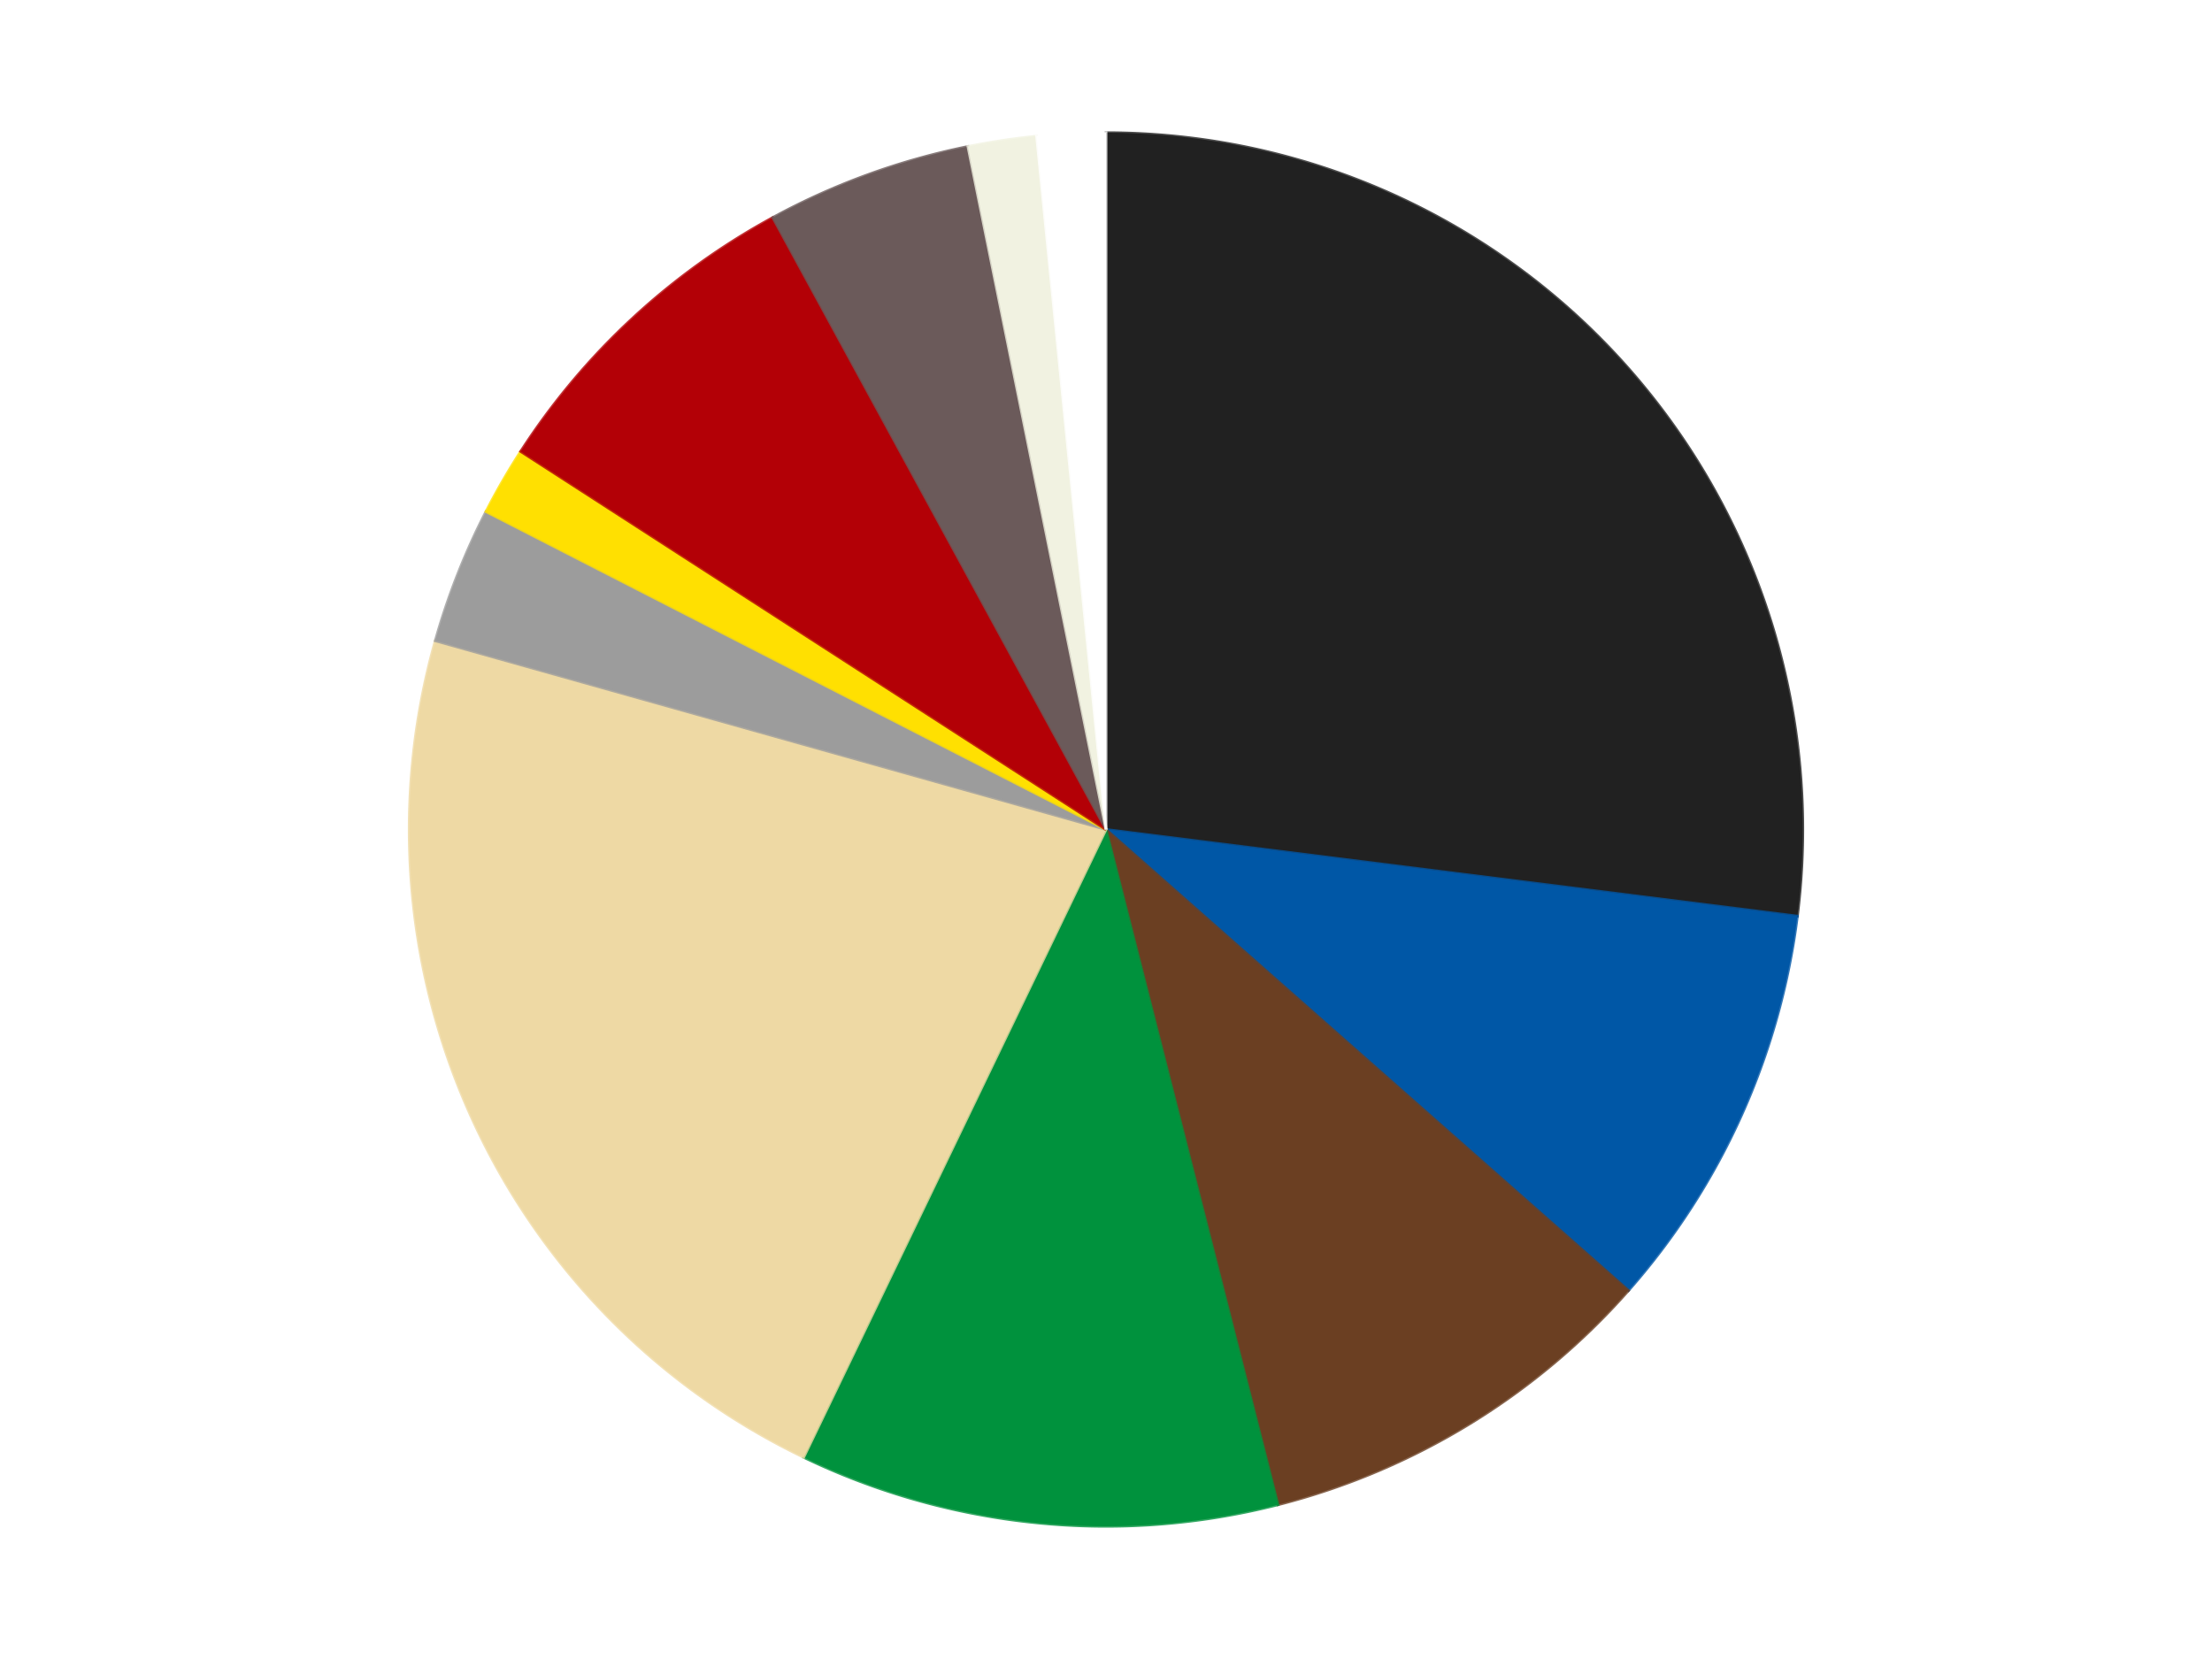
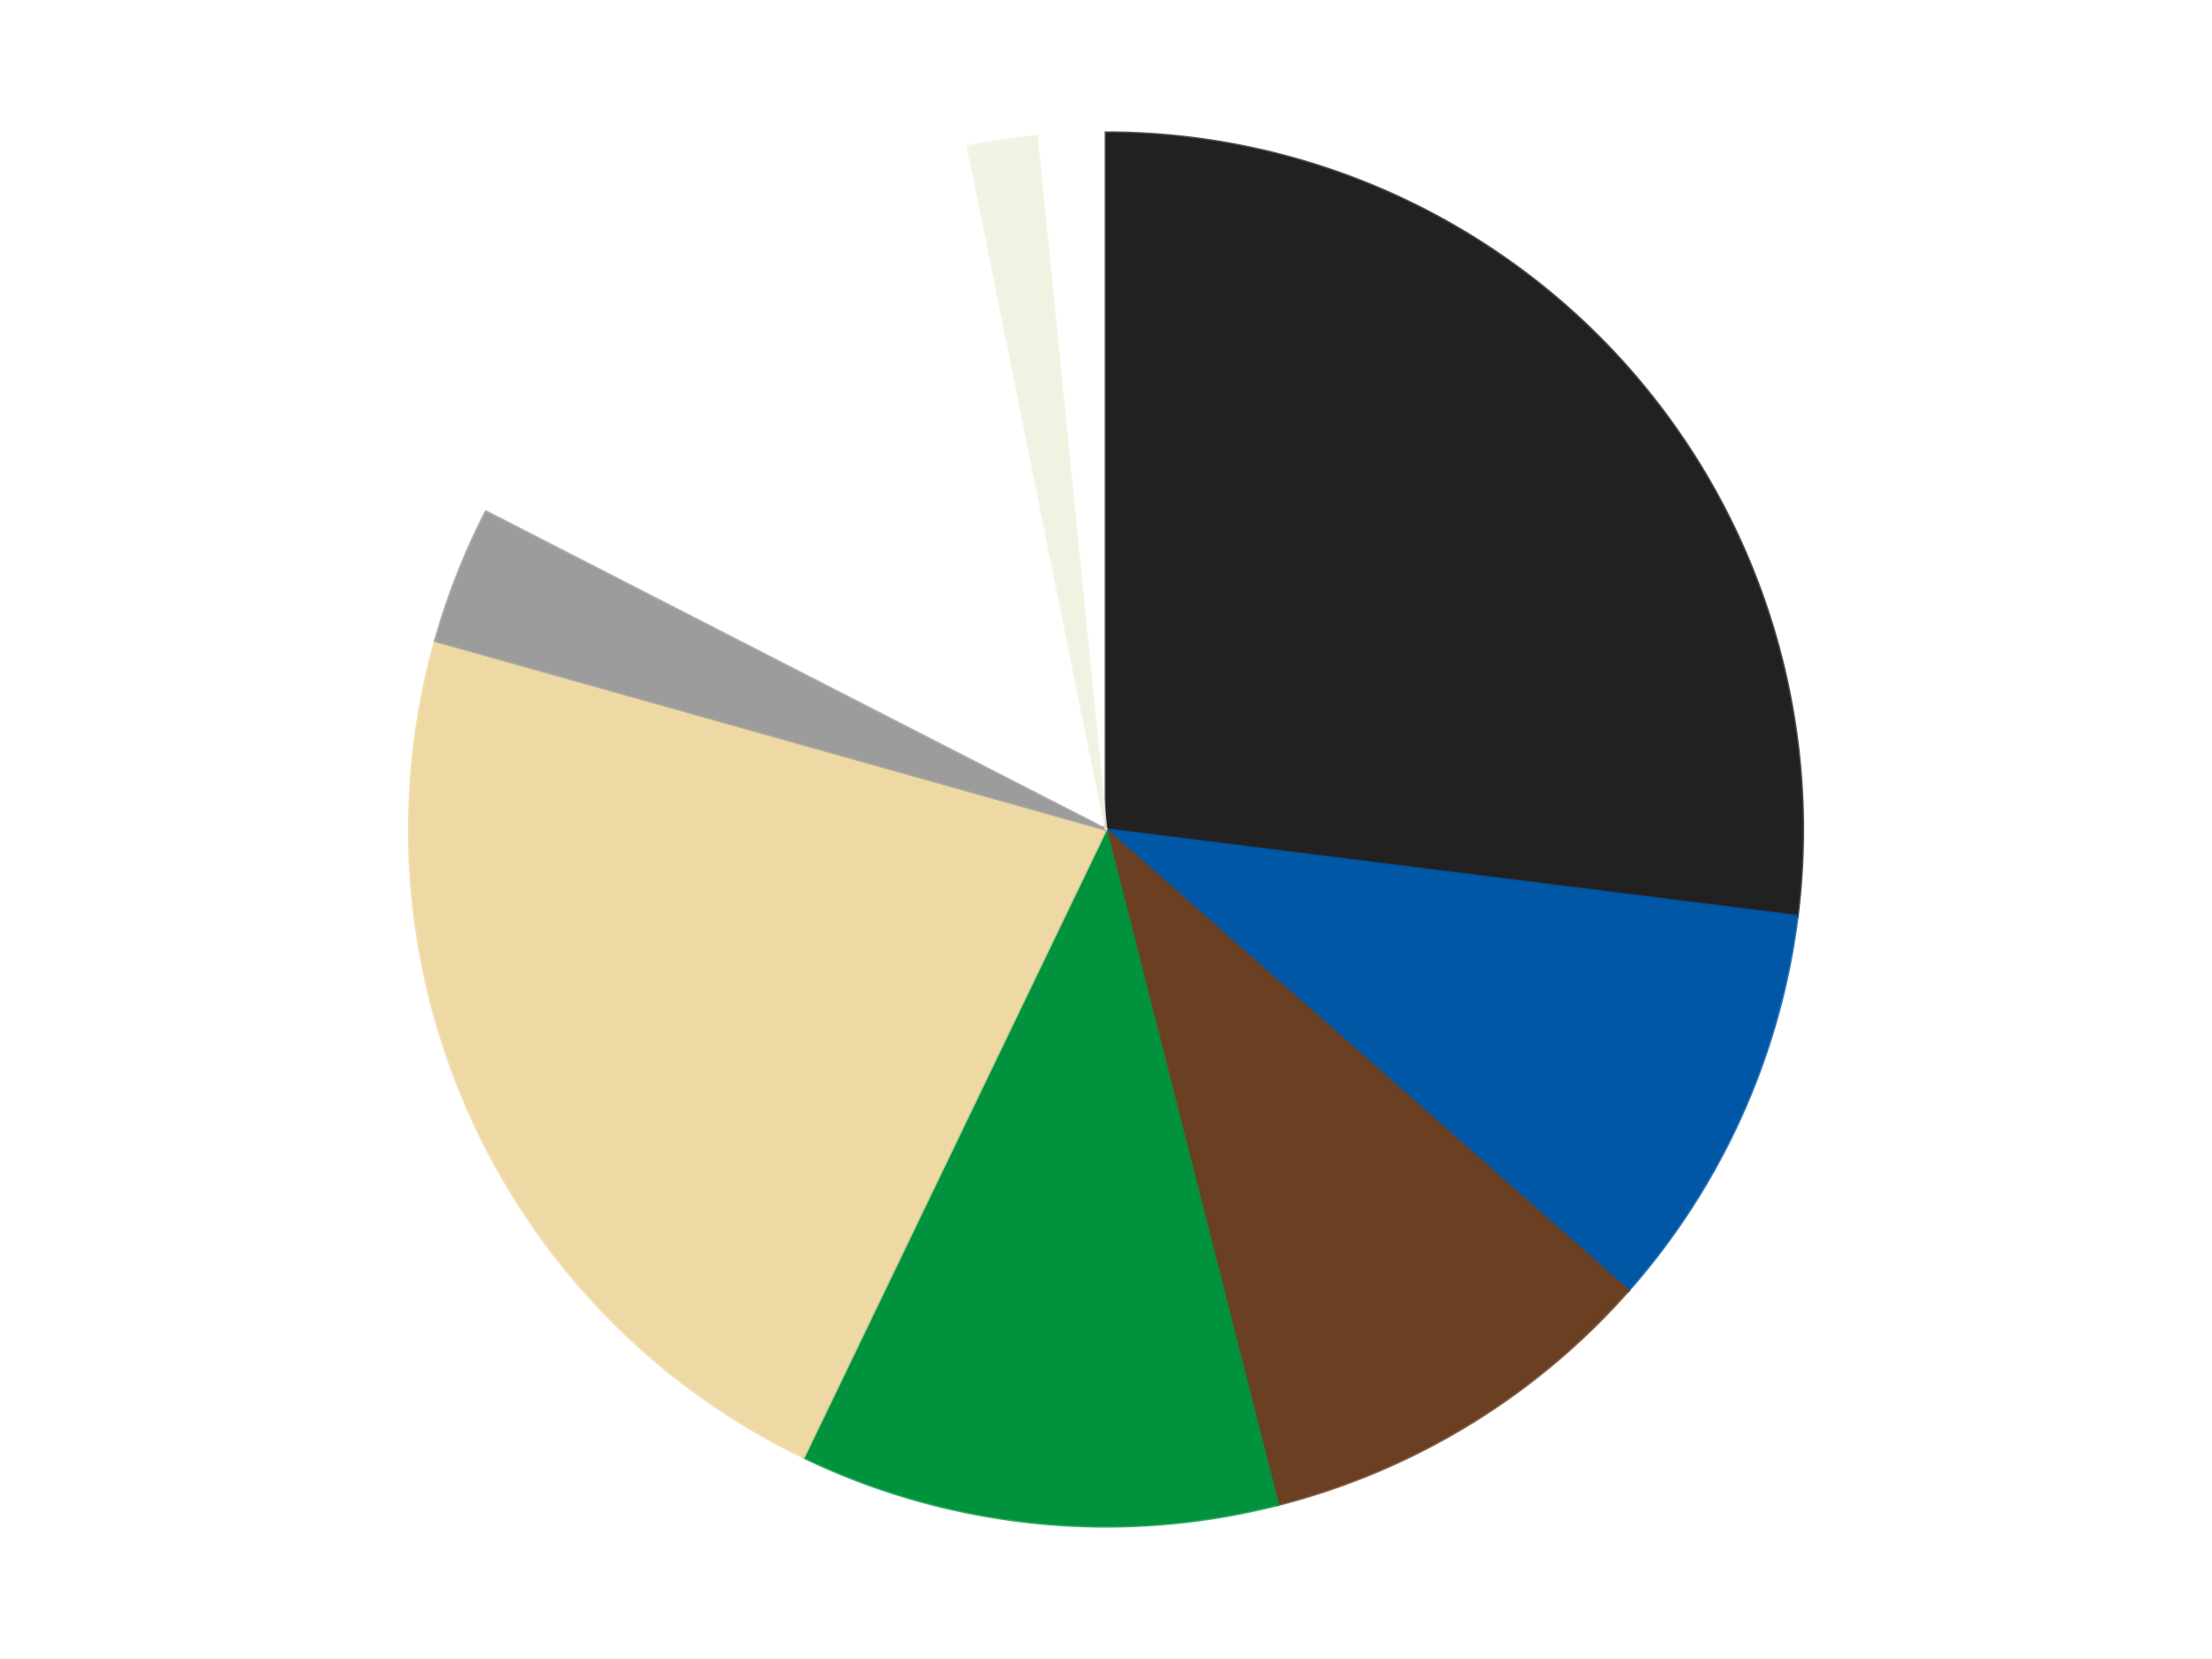
<svg xmlns="http://www.w3.org/2000/svg" xmlns:xlink="http://www.w3.org/1999/xlink" id="chart-d626bb88-0d27-40c7-8a9f-b859dd1a01b5" class="pygal-chart" viewBox="0 0 800 600">
  <defs>
    <style type="text/css">#chart-d626bb88-0d27-40c7-8a9f-b859dd1a01b5{-webkit-user-select:none;-webkit-font-smoothing:antialiased;font-family:Consolas,"Liberation Mono",Menlo,Courier,monospace}#chart-d626bb88-0d27-40c7-8a9f-b859dd1a01b5 .title{font-family:Consolas,"Liberation Mono",Menlo,Courier,monospace;font-size:16px}#chart-d626bb88-0d27-40c7-8a9f-b859dd1a01b5 .legends .legend text{font-family:Consolas,"Liberation Mono",Menlo,Courier,monospace;font-size:14px}#chart-d626bb88-0d27-40c7-8a9f-b859dd1a01b5 .axis text{font-family:Consolas,"Liberation Mono",Menlo,Courier,monospace;font-size:10px}#chart-d626bb88-0d27-40c7-8a9f-b859dd1a01b5 .axis text.major{font-family:Consolas,"Liberation Mono",Menlo,Courier,monospace;font-size:10px}#chart-d626bb88-0d27-40c7-8a9f-b859dd1a01b5 .text-overlay text.value{font-family:Consolas,"Liberation Mono",Menlo,Courier,monospace;font-size:16px}#chart-d626bb88-0d27-40c7-8a9f-b859dd1a01b5 .text-overlay text.label{font-family:Consolas,"Liberation Mono",Menlo,Courier,monospace;font-size:10px}#chart-d626bb88-0d27-40c7-8a9f-b859dd1a01b5 .tooltip{font-family:Consolas,"Liberation Mono",Menlo,Courier,monospace;font-size:14px}#chart-d626bb88-0d27-40c7-8a9f-b859dd1a01b5 text.no_data{font-family:Consolas,"Liberation Mono",Menlo,Courier,monospace;font-size:64px}
#chart-d626bb88-0d27-40c7-8a9f-b859dd1a01b5{background-color:transparent}#chart-d626bb88-0d27-40c7-8a9f-b859dd1a01b5 path,#chart-d626bb88-0d27-40c7-8a9f-b859dd1a01b5 line,#chart-d626bb88-0d27-40c7-8a9f-b859dd1a01b5 rect,#chart-d626bb88-0d27-40c7-8a9f-b859dd1a01b5 circle{-webkit-transition:150ms;-moz-transition:150ms;transition:150ms}#chart-d626bb88-0d27-40c7-8a9f-b859dd1a01b5 .graph &gt; .background{fill:transparent}#chart-d626bb88-0d27-40c7-8a9f-b859dd1a01b5 .plot &gt; .background{fill:transparent}#chart-d626bb88-0d27-40c7-8a9f-b859dd1a01b5 .graph{fill:rgba(0,0,0,.87)}#chart-d626bb88-0d27-40c7-8a9f-b859dd1a01b5 text.no_data{fill:rgba(0,0,0,1)}#chart-d626bb88-0d27-40c7-8a9f-b859dd1a01b5 .title{fill:rgba(0,0,0,1)}#chart-d626bb88-0d27-40c7-8a9f-b859dd1a01b5 .legends .legend text{fill:rgba(0,0,0,.87)}#chart-d626bb88-0d27-40c7-8a9f-b859dd1a01b5 .legends .legend:hover text{fill:rgba(0,0,0,1)}#chart-d626bb88-0d27-40c7-8a9f-b859dd1a01b5 .axis .line{stroke:rgba(0,0,0,1)}#chart-d626bb88-0d27-40c7-8a9f-b859dd1a01b5 .axis .guide.line{stroke:rgba(0,0,0,.54)}#chart-d626bb88-0d27-40c7-8a9f-b859dd1a01b5 .axis .major.line{stroke:rgba(0,0,0,.87)}#chart-d626bb88-0d27-40c7-8a9f-b859dd1a01b5 .axis text.major{fill:rgba(0,0,0,1)}#chart-d626bb88-0d27-40c7-8a9f-b859dd1a01b5 .axis.y .guides:hover .guide.line,#chart-d626bb88-0d27-40c7-8a9f-b859dd1a01b5 .line-graph .axis.x .guides:hover .guide.line,#chart-d626bb88-0d27-40c7-8a9f-b859dd1a01b5 .stackedline-graph .axis.x .guides:hover .guide.line,#chart-d626bb88-0d27-40c7-8a9f-b859dd1a01b5 .xy-graph .axis.x .guides:hover .guide.line{stroke:rgba(0,0,0,1)}#chart-d626bb88-0d27-40c7-8a9f-b859dd1a01b5 .axis .guides:hover text{fill:rgba(0,0,0,1)}#chart-d626bb88-0d27-40c7-8a9f-b859dd1a01b5 .reactive{fill-opacity:1.0;stroke-opacity:.8;stroke-width:1}#chart-d626bb88-0d27-40c7-8a9f-b859dd1a01b5 .ci{stroke:rgba(0,0,0,.87)}#chart-d626bb88-0d27-40c7-8a9f-b859dd1a01b5 .reactive.active,#chart-d626bb88-0d27-40c7-8a9f-b859dd1a01b5 .active .reactive{fill-opacity:0.6;stroke-opacity:.9;stroke-width:4}#chart-d626bb88-0d27-40c7-8a9f-b859dd1a01b5 .ci .reactive.active{stroke-width:1.5}#chart-d626bb88-0d27-40c7-8a9f-b859dd1a01b5 .series text{fill:rgba(0,0,0,1)}#chart-d626bb88-0d27-40c7-8a9f-b859dd1a01b5 .tooltip rect{fill:transparent;stroke:rgba(0,0,0,1);-webkit-transition:opacity 150ms;-moz-transition:opacity 150ms;transition:opacity 150ms}#chart-d626bb88-0d27-40c7-8a9f-b859dd1a01b5 .tooltip .label{fill:rgba(0,0,0,.87)}#chart-d626bb88-0d27-40c7-8a9f-b859dd1a01b5 .tooltip .label{fill:rgba(0,0,0,.87)}#chart-d626bb88-0d27-40c7-8a9f-b859dd1a01b5 .tooltip .legend{font-size:.8em;fill:rgba(0,0,0,.54)}#chart-d626bb88-0d27-40c7-8a9f-b859dd1a01b5 .tooltip .x_label{font-size:.6em;fill:rgba(0,0,0,1)}#chart-d626bb88-0d27-40c7-8a9f-b859dd1a01b5 .tooltip .xlink{font-size:.5em;text-decoration:underline}#chart-d626bb88-0d27-40c7-8a9f-b859dd1a01b5 .tooltip .value{font-size:1.5em}#chart-d626bb88-0d27-40c7-8a9f-b859dd1a01b5 .bound{font-size:.5em}#chart-d626bb88-0d27-40c7-8a9f-b859dd1a01b5 .max-value{font-size:.75em;fill:rgba(0,0,0,.54)}#chart-d626bb88-0d27-40c7-8a9f-b859dd1a01b5 .map-element{fill:transparent;stroke:rgba(0,0,0,.54) !important}#chart-d626bb88-0d27-40c7-8a9f-b859dd1a01b5 .map-element .reactive{fill-opacity:inherit;stroke-opacity:inherit}#chart-d626bb88-0d27-40c7-8a9f-b859dd1a01b5 .color-0,#chart-d626bb88-0d27-40c7-8a9f-b859dd1a01b5 .color-0 a:visited{stroke:#F44336;fill:#F44336}#chart-d626bb88-0d27-40c7-8a9f-b859dd1a01b5 .color-1,#chart-d626bb88-0d27-40c7-8a9f-b859dd1a01b5 .color-1 a:visited{stroke:#3F51B5;fill:#3F51B5}#chart-d626bb88-0d27-40c7-8a9f-b859dd1a01b5 .color-2,#chart-d626bb88-0d27-40c7-8a9f-b859dd1a01b5 .color-2 a:visited{stroke:#009688;fill:#009688}#chart-d626bb88-0d27-40c7-8a9f-b859dd1a01b5 .color-3,#chart-d626bb88-0d27-40c7-8a9f-b859dd1a01b5 .color-3 a:visited{stroke:#FFC107;fill:#FFC107}#chart-d626bb88-0d27-40c7-8a9f-b859dd1a01b5 .color-4,#chart-d626bb88-0d27-40c7-8a9f-b859dd1a01b5 .color-4 a:visited{stroke:#FF5722;fill:#FF5722}#chart-d626bb88-0d27-40c7-8a9f-b859dd1a01b5 .color-5,#chart-d626bb88-0d27-40c7-8a9f-b859dd1a01b5 .color-5 a:visited{stroke:#9C27B0;fill:#9C27B0}#chart-d626bb88-0d27-40c7-8a9f-b859dd1a01b5 .color-6,#chart-d626bb88-0d27-40c7-8a9f-b859dd1a01b5 .color-6 a:visited{stroke:#03A9F4;fill:#03A9F4}#chart-d626bb88-0d27-40c7-8a9f-b859dd1a01b5 .color-7,#chart-d626bb88-0d27-40c7-8a9f-b859dd1a01b5 .color-7 a:visited{stroke:#8BC34A;fill:#8BC34A}#chart-d626bb88-0d27-40c7-8a9f-b859dd1a01b5 .color-8,#chart-d626bb88-0d27-40c7-8a9f-b859dd1a01b5 .color-8 a:visited{stroke:#FF9800;fill:#FF9800}#chart-d626bb88-0d27-40c7-8a9f-b859dd1a01b5 .color-9,#chart-d626bb88-0d27-40c7-8a9f-b859dd1a01b5 .color-9 a:visited{stroke:#E91E63;fill:#E91E63}#chart-d626bb88-0d27-40c7-8a9f-b859dd1a01b5 .color-10,#chart-d626bb88-0d27-40c7-8a9f-b859dd1a01b5 .color-10 a:visited{stroke:#2196F3;fill:#2196F3}#chart-d626bb88-0d27-40c7-8a9f-b859dd1a01b5 .text-overlay .color-0 text{fill:black}#chart-d626bb88-0d27-40c7-8a9f-b859dd1a01b5 .text-overlay .color-1 text{fill:black}#chart-d626bb88-0d27-40c7-8a9f-b859dd1a01b5 .text-overlay .color-2 text{fill:black}#chart-d626bb88-0d27-40c7-8a9f-b859dd1a01b5 .text-overlay .color-3 text{fill:black}#chart-d626bb88-0d27-40c7-8a9f-b859dd1a01b5 .text-overlay .color-4 text{fill:black}#chart-d626bb88-0d27-40c7-8a9f-b859dd1a01b5 .text-overlay .color-5 text{fill:black}#chart-d626bb88-0d27-40c7-8a9f-b859dd1a01b5 .text-overlay .color-6 text{fill:black}#chart-d626bb88-0d27-40c7-8a9f-b859dd1a01b5 .text-overlay .color-7 text{fill:black}#chart-d626bb88-0d27-40c7-8a9f-b859dd1a01b5 .text-overlay .color-8 text{fill:black}#chart-d626bb88-0d27-40c7-8a9f-b859dd1a01b5 .text-overlay .color-9 text{fill:black}#chart-d626bb88-0d27-40c7-8a9f-b859dd1a01b5 .text-overlay .color-10 text{fill:black}
#chart-d626bb88-0d27-40c7-8a9f-b859dd1a01b5 text.no_data{text-anchor:middle}#chart-d626bb88-0d27-40c7-8a9f-b859dd1a01b5 .guide.line{fill:none}#chart-d626bb88-0d27-40c7-8a9f-b859dd1a01b5 .centered{text-anchor:middle}#chart-d626bb88-0d27-40c7-8a9f-b859dd1a01b5 .title{text-anchor:middle}#chart-d626bb88-0d27-40c7-8a9f-b859dd1a01b5 .legends .legend text{fill-opacity:1}#chart-d626bb88-0d27-40c7-8a9f-b859dd1a01b5 .axis.x text{text-anchor:middle}#chart-d626bb88-0d27-40c7-8a9f-b859dd1a01b5 .axis.x:not(.web) text[transform]{text-anchor:start}#chart-d626bb88-0d27-40c7-8a9f-b859dd1a01b5 .axis.x:not(.web) text[transform].backwards{text-anchor:end}#chart-d626bb88-0d27-40c7-8a9f-b859dd1a01b5 .axis.y text{text-anchor:end}#chart-d626bb88-0d27-40c7-8a9f-b859dd1a01b5 .axis.y text[transform].backwards{text-anchor:start}#chart-d626bb88-0d27-40c7-8a9f-b859dd1a01b5 .axis.y2 text{text-anchor:start}#chart-d626bb88-0d27-40c7-8a9f-b859dd1a01b5 .axis.y2 text[transform].backwards{text-anchor:end}#chart-d626bb88-0d27-40c7-8a9f-b859dd1a01b5 .axis .guide.line{stroke-dasharray:4,4;stroke:black}#chart-d626bb88-0d27-40c7-8a9f-b859dd1a01b5 .axis .major.guide.line{stroke-dasharray:6,6;stroke:black}#chart-d626bb88-0d27-40c7-8a9f-b859dd1a01b5 .horizontal .axis.y .guide.line,#chart-d626bb88-0d27-40c7-8a9f-b859dd1a01b5 .horizontal .axis.y2 .guide.line,#chart-d626bb88-0d27-40c7-8a9f-b859dd1a01b5 .vertical .axis.x .guide.line{opacity:0}#chart-d626bb88-0d27-40c7-8a9f-b859dd1a01b5 .horizontal .axis.always_show .guide.line,#chart-d626bb88-0d27-40c7-8a9f-b859dd1a01b5 .vertical .axis.always_show .guide.line{opacity:1 !important}#chart-d626bb88-0d27-40c7-8a9f-b859dd1a01b5 .axis.y .guides:hover .guide.line,#chart-d626bb88-0d27-40c7-8a9f-b859dd1a01b5 .axis.y2 .guides:hover .guide.line,#chart-d626bb88-0d27-40c7-8a9f-b859dd1a01b5 .axis.x .guides:hover .guide.line{opacity:1}#chart-d626bb88-0d27-40c7-8a9f-b859dd1a01b5 .axis .guides:hover text{opacity:1}#chart-d626bb88-0d27-40c7-8a9f-b859dd1a01b5 .nofill{fill:none}#chart-d626bb88-0d27-40c7-8a9f-b859dd1a01b5 .subtle-fill{fill-opacity:.2}#chart-d626bb88-0d27-40c7-8a9f-b859dd1a01b5 .dot{stroke-width:1px;fill-opacity:1;stroke-opacity:1}#chart-d626bb88-0d27-40c7-8a9f-b859dd1a01b5 .dot.active{stroke-width:5px}#chart-d626bb88-0d27-40c7-8a9f-b859dd1a01b5 .dot.negative{fill:transparent}#chart-d626bb88-0d27-40c7-8a9f-b859dd1a01b5 text,#chart-d626bb88-0d27-40c7-8a9f-b859dd1a01b5 tspan{stroke:none !important}#chart-d626bb88-0d27-40c7-8a9f-b859dd1a01b5 .series text.active{opacity:1}#chart-d626bb88-0d27-40c7-8a9f-b859dd1a01b5 .tooltip rect{fill-opacity:.95;stroke-width:.5}#chart-d626bb88-0d27-40c7-8a9f-b859dd1a01b5 .tooltip text{fill-opacity:1}#chart-d626bb88-0d27-40c7-8a9f-b859dd1a01b5 .showable{visibility:hidden}#chart-d626bb88-0d27-40c7-8a9f-b859dd1a01b5 .showable.shown{visibility:visible}#chart-d626bb88-0d27-40c7-8a9f-b859dd1a01b5 .gauge-background{fill:rgba(229,229,229,1);stroke:none}#chart-d626bb88-0d27-40c7-8a9f-b859dd1a01b5 .bg-lines{stroke:transparent;stroke-width:2px}</style>
    <script type="text/javascript">window.pygal = window.pygal || {};window.pygal.config = window.pygal.config || {};window.pygal.config['d626bb88-0d27-40c7-8a9f-b859dd1a01b5'] = {"allow_interruptions": false, "box_mode": "extremes", "classes": ["pygal-chart"], "css": ["file://style.css", "file://graph.css"], "defs": [], "disable_xml_declaration": false, "dots_size": 2.5, "dynamic_print_values": false, "explicit_size": false, "fill": false, "force_uri_protocol": "https", "formatter": null, "half_pie": false, "height": 600, "include_x_axis": false, "inner_radius": 0, "interpolate": null, "interpolation_parameters": {}, "interpolation_precision": 250, "inverse_y_axis": false, "js": ["//kozea.github.io/pygal.js/2.0.x/pygal-tooltips.min.js"], "legend_at_bottom": false, "legend_at_bottom_columns": null, "legend_box_size": 12, "logarithmic": false, "margin": 20, "margin_bottom": null, "margin_left": null, "margin_right": null, "margin_top": null, "max_scale": 16, "min_scale": 4, "missing_value_fill_truncation": "x", "no_data_text": "No data", "no_prefix": false, "order_min": null, "pretty_print": false, "print_labels": false, "print_values": false, "print_values_position": "center", "print_zeroes": true, "range": null, "rounded_bars": null, "secondary_range": null, "show_dots": true, "show_legend": false, "show_minor_x_labels": true, "show_minor_y_labels": true, "show_only_major_dots": false, "show_x_guides": false, "show_x_labels": true, "show_y_guides": true, "show_y_labels": true, "spacing": 10, "stack_from_top": false, "strict": false, "stroke": true, "stroke_style": null, "style": {"background": "transparent", "ci_colors": [], "colors": ["#F44336", "#3F51B5", "#009688", "#FFC107", "#FF5722", "#9C27B0", "#03A9F4", "#8BC34A", "#FF9800", "#E91E63", "#2196F3", "#4CAF50", "#FFEB3B", "#673AB7", "#00BCD4", "#CDDC39", "#9E9E9E", "#607D8B"], "dot_opacity": "1", "font_family": "Consolas, \"Liberation Mono\", Menlo, Courier, monospace", "foreground": "rgba(0, 0, 0, .87)", "foreground_strong": "rgba(0, 0, 0, 1)", "foreground_subtle": "rgba(0, 0, 0, .54)", "guide_stroke_color": "black", "guide_stroke_dasharray": "4,4", "label_font_family": "Consolas, \"Liberation Mono\", Menlo, Courier, monospace", "label_font_size": 10, "legend_font_family": "Consolas, \"Liberation Mono\", Menlo, Courier, monospace", "legend_font_size": 14, "major_guide_stroke_color": "black", "major_guide_stroke_dasharray": "6,6", "major_label_font_family": "Consolas, \"Liberation Mono\", Menlo, Courier, monospace", "major_label_font_size": 10, "no_data_font_family": "Consolas, \"Liberation Mono\", Menlo, Courier, monospace", "no_data_font_size": 64, "opacity": "1.0", "opacity_hover": "0.6", "plot_background": "transparent", "stroke_opacity": ".8", "stroke_opacity_hover": ".9", "stroke_width": "1", "stroke_width_hover": "4", "title_font_family": "Consolas, \"Liberation Mono\", Menlo, Courier, monospace", "title_font_size": 16, "tooltip_font_family": "Consolas, \"Liberation Mono\", Menlo, Courier, monospace", "tooltip_font_size": 14, "transition": "150ms", "value_background": "rgba(229, 229, 229, 1)", "value_colors": [], "value_font_family": "Consolas, \"Liberation Mono\", Menlo, Courier, monospace", "value_font_size": 16, "value_label_font_family": "Consolas, \"Liberation Mono\", Menlo, Courier, monospace", "value_label_font_size": 10}, "title": null, "tooltip_border_radius": 0, "tooltip_fancy_mode": true, "truncate_label": null, "truncate_legend": null, "width": 800, "x_label_rotation": 0, "x_labels": null, "x_labels_major": null, "x_labels_major_count": null, "x_labels_major_every": null, "x_title": null, "xrange": null, "y_label_rotation": 0, "y_labels": null, "y_labels_major": null, "y_labels_major_count": null, "y_labels_major_every": null, "y_title": null, "zero": 0, "legends": ["Black", "Blue", "Brown", "Green", "Tan", "Light Gray", "Yellow", "Red", "Dark Gray", "Chrome Gold", "White"]}</script>
    <script type="text/javascript" xlink:href="https://kozea.github.io/pygal.js/2.0.x/pygal-tooltips.min.js" />
  </defs>
  <title>Pygal</title>
  <g class="graph pie-graph vertical">
-     <rect x="0" y="0" width="800" height="600" class="background" />
    <g transform="translate(20, 20)" class="plot">
      <rect x="0" y="0" width="760" height="560" class="background" />
      <g class="series serie-0 color-0">
        <g class="slices">
          <g class="slice" style="fill: #212121; stroke: #212121">
            <path d="M380 28 A252 252 0 0 1 630.044 311.335 L380 280 A0 0 0 0 0 380 280 z" class="slice reactive tooltip-trigger" />
            <desc class="value">17</desc>
            <desc class="x centered">474.4724315739345</desc>
            <desc class="y centered">196.6275844627957</desc>
          </g>
        </g>
      </g>
      <g class="series serie-1 color-1">
        <g class="slices">
          <g class="slice" style="fill: #0057A6; stroke: #0057A6">
            <path d="M630.044 311.335 A252 252 0 0 1 568.945 446.745 L380 280 A0 0 0 0 0 380 280 z" class="slice reactive tooltip-trigger" />
            <desc class="value">6</desc>
            <desc class="x centered">494.8497373912708</desc>
            <desc class="y centered">331.82217499445704</desc>
          </g>
        </g>
      </g>
      <g class="series serie-2 color-2">
        <g class="slices">
          <g class="slice" style="fill: #6B3F22; stroke: #6B3F22">
            <path d="M568.945 446.745 A252 252 0 0 1 442.183 524.207 L380 280 A0 0 0 0 0 380 280 z" class="slice reactive tooltip-trigger" />
            <desc class="value">6</desc>
            <desc class="x centered">445.7008356258168</desc>
            <desc class="y centered">387.51465108565156</desc>
          </g>
        </g>
      </g>
      <g class="series serie-3 color-3">
        <g class="slices">
          <g class="slice" style="fill: #00923D; stroke: #00923D">
            <path d="M442.183 524.207 A252 252 0 0 1 270.661 507.044 L380 280 A0 0 0 0 0 380 280 z" class="slice reactive tooltip-trigger" />
            <desc class="value">7</desc>
            <desc class="x centered">367.4544513289271</desc>
            <desc class="y centered">405.3738776960406</desc>
          </g>
        </g>
      </g>
      <g class="series serie-4 color-4">
        <g class="slices">
          <g class="slice" style="fill: #EED9A4; stroke: #EED9A4">
            <path d="M270.661 507.044 A252 252 0 0 1 137.419 211.748 L380 280 A0 0 0 0 0 380 280 z" class="slice reactive tooltip-trigger" />
            <desc class="value">14</desc>
            <desc class="x centered">265.1502626087292</desc>
            <desc class="y centered">331.82217499445704</desc>
          </g>
        </g>
      </g>
      <g class="series serie-5 color-5">
        <g class="slices">
          <g class="slice" style="fill: #9C9C9C; stroke: #9C9C9C">
            <path d="M137.419 211.748 A252 252 0 0 1 155.752 165.035 L380 280 A0 0 0 0 0 380 280 z" class="slice reactive tooltip-trigger" />
            <desc class="value">2</desc>
            <desc class="x centered">262.70990767083026</desc>
            <desc class="y centered">233.96703092983418</desc>
          </g>
        </g>
      </g>
      <g class="series serie-6 color-6">
        <g class="slices">
          <g class="slice" style="fill: #FFE001; stroke: #FFE001">
-             <path d="M155.752 165.035 A252 252 0 0 1 168.313 143.278 L380 280 A0 0 0 0 0 380 280 z" class="slice reactive tooltip-trigger" />
            <desc class="value">1</desc>
            <desc class="x centered">270.8807991231607</desc>
            <desc class="y centered">217.0</desc>
          </g>
        </g>
      </g>
      <g class="series serie-7 color-7">
        <g class="slices">
          <g class="slice" style="fill: #B30006; stroke: #B30006">
-             <path d="M168.313 143.278 A252 252 0 0 1 259.48 58.688 L380 280 A0 0 0 0 0 380 280 z" class="slice reactive tooltip-trigger" />
            <desc class="value">5</desc>
            <desc class="x centered">294.2982350408642</desc>
            <desc class="y centered">187.63546414944187</desc>
          </g>
        </g>
      </g>
      <g class="series serie-8 color-8">
        <g class="slices">
          <g class="slice" style="fill: #6B5A5A; stroke: #6B5A5A">
-             <path d="M259.48 58.688 A252 252 0 0 1 330.067 32.997 L380 280 A0 0 0 0 0 380 280 z" class="slice reactive tooltip-trigger" />
            <desc class="value">3</desc>
            <desc class="x centered">336.9054619409658</desc>
            <desc class="y centered">161.59872978097553</desc>
          </g>
        </g>
      </g>
      <g class="series serie-9 color-9">
        <g class="slices">
          <g class="slice" style="fill: #f1f2e1; stroke: #f1f2e1">
            <path d="M330.067 32.997 A252 252 0 0 1 354.909 29.252 L380 280 A0 0 0 0 0 380 280 z" class="slice reactive tooltip-trigger" />
            <desc class="value">1</desc>
            <desc class="x centered">361.22067446180216</desc>
            <desc class="y centered">155.4073158956338</desc>
          </g>
        </g>
      </g>
      <g class="series serie-10 color-10">
        <g class="slices">
          <g class="slice" style="fill: #FFFFFF; stroke: #FFFFFF">
-             <path d="M354.909 29.252 A252 252 0 0 1 380 28 L380 280 A0 0 0 0 0 380 280 z" class="slice reactive tooltip-trigger" />
            <desc class="value">1</desc>
            <desc class="x centered">373.7194184067523</desc>
            <desc class="y centered">154.15662792641575</desc>
          </g>
        </g>
      </g>
    </g>
    <g class="titles" />
    <g transform="translate(20, 20)" class="plot overlay">
      <g class="series serie-0 color-0" />
      <g class="series serie-1 color-1" />
      <g class="series serie-2 color-2" />
      <g class="series serie-3 color-3" />
      <g class="series serie-4 color-4" />
      <g class="series serie-5 color-5" />
      <g class="series serie-6 color-6" />
      <g class="series serie-7 color-7" />
      <g class="series serie-8 color-8" />
      <g class="series serie-9 color-9" />
      <g class="series serie-10 color-10" />
    </g>
    <g transform="translate(20, 20)" class="plot text-overlay">
      <g class="series serie-0 color-0" />
      <g class="series serie-1 color-1" />
      <g class="series serie-2 color-2" />
      <g class="series serie-3 color-3" />
      <g class="series serie-4 color-4" />
      <g class="series serie-5 color-5" />
      <g class="series serie-6 color-6" />
      <g class="series serie-7 color-7" />
      <g class="series serie-8 color-8" />
      <g class="series serie-9 color-9" />
      <g class="series serie-10 color-10" />
    </g>
    <g transform="translate(20, 20)" class="plot tooltip-overlay">
      <g transform="translate(0 0)" style="opacity: 0" class="tooltip">
        <rect rx="0" ry="0" width="0" height="0" class="tooltip-box" />
        <g class="text" />
      </g>
    </g>
  </g>
</svg>